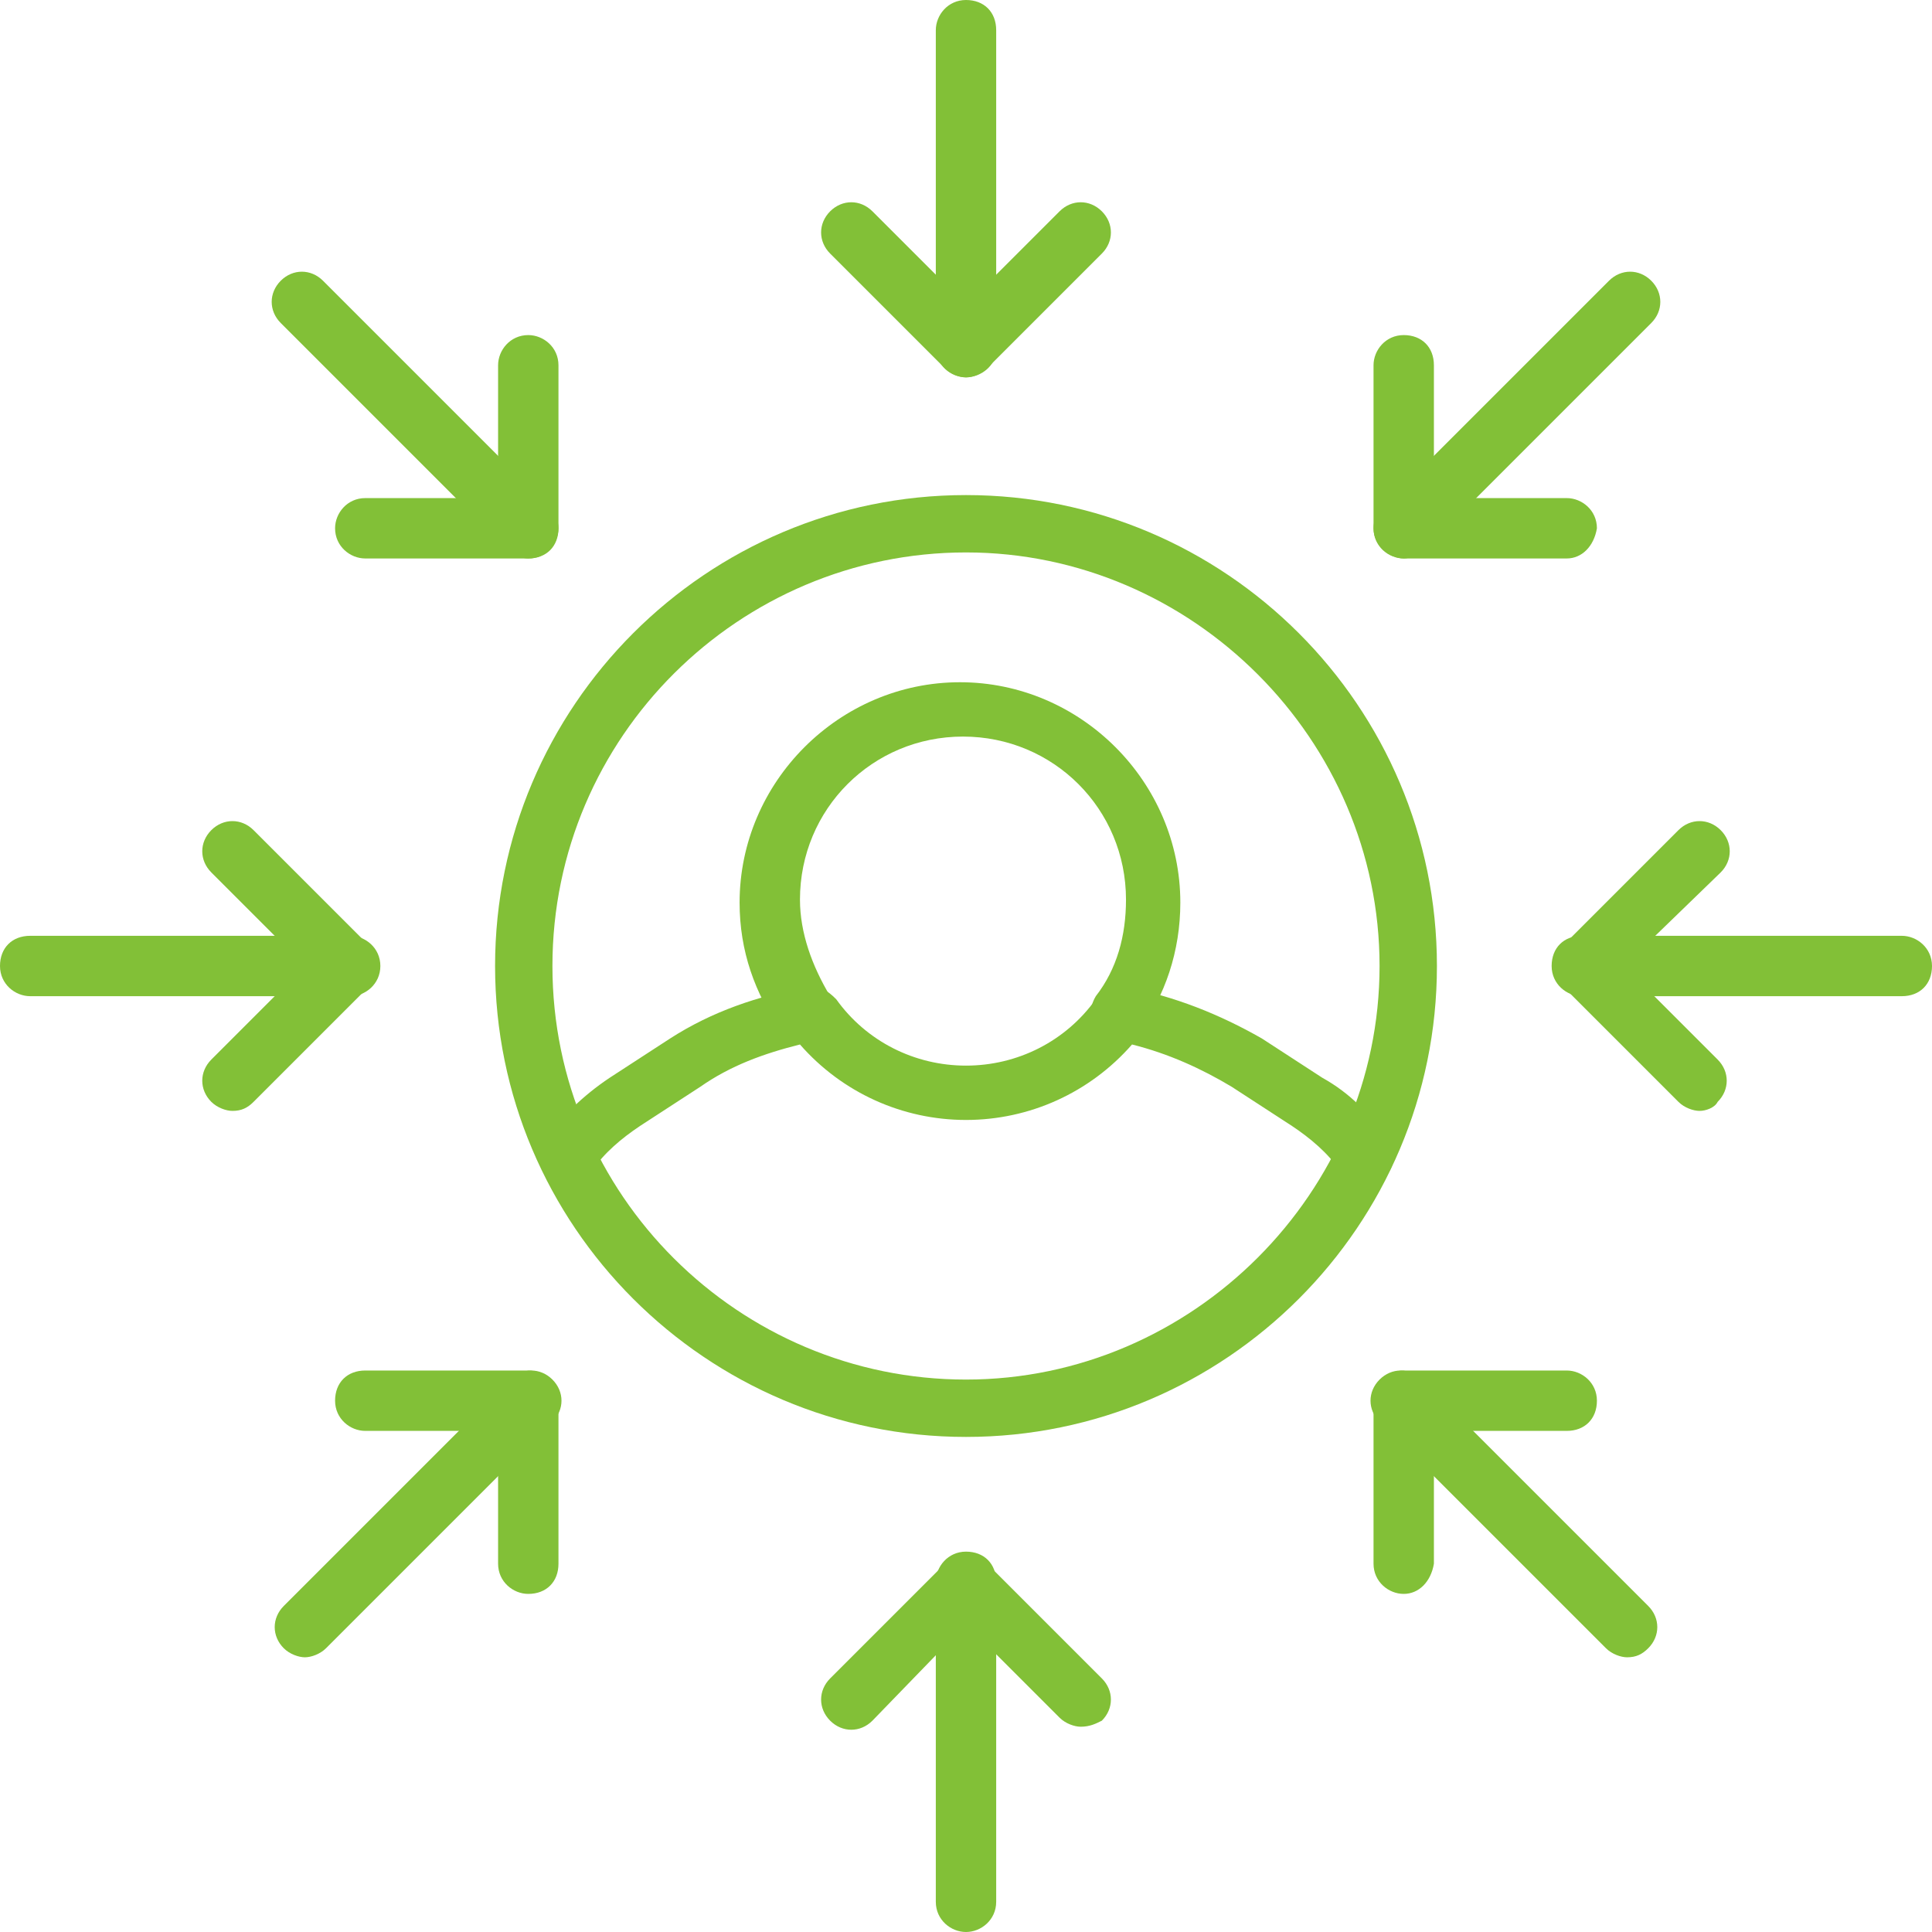
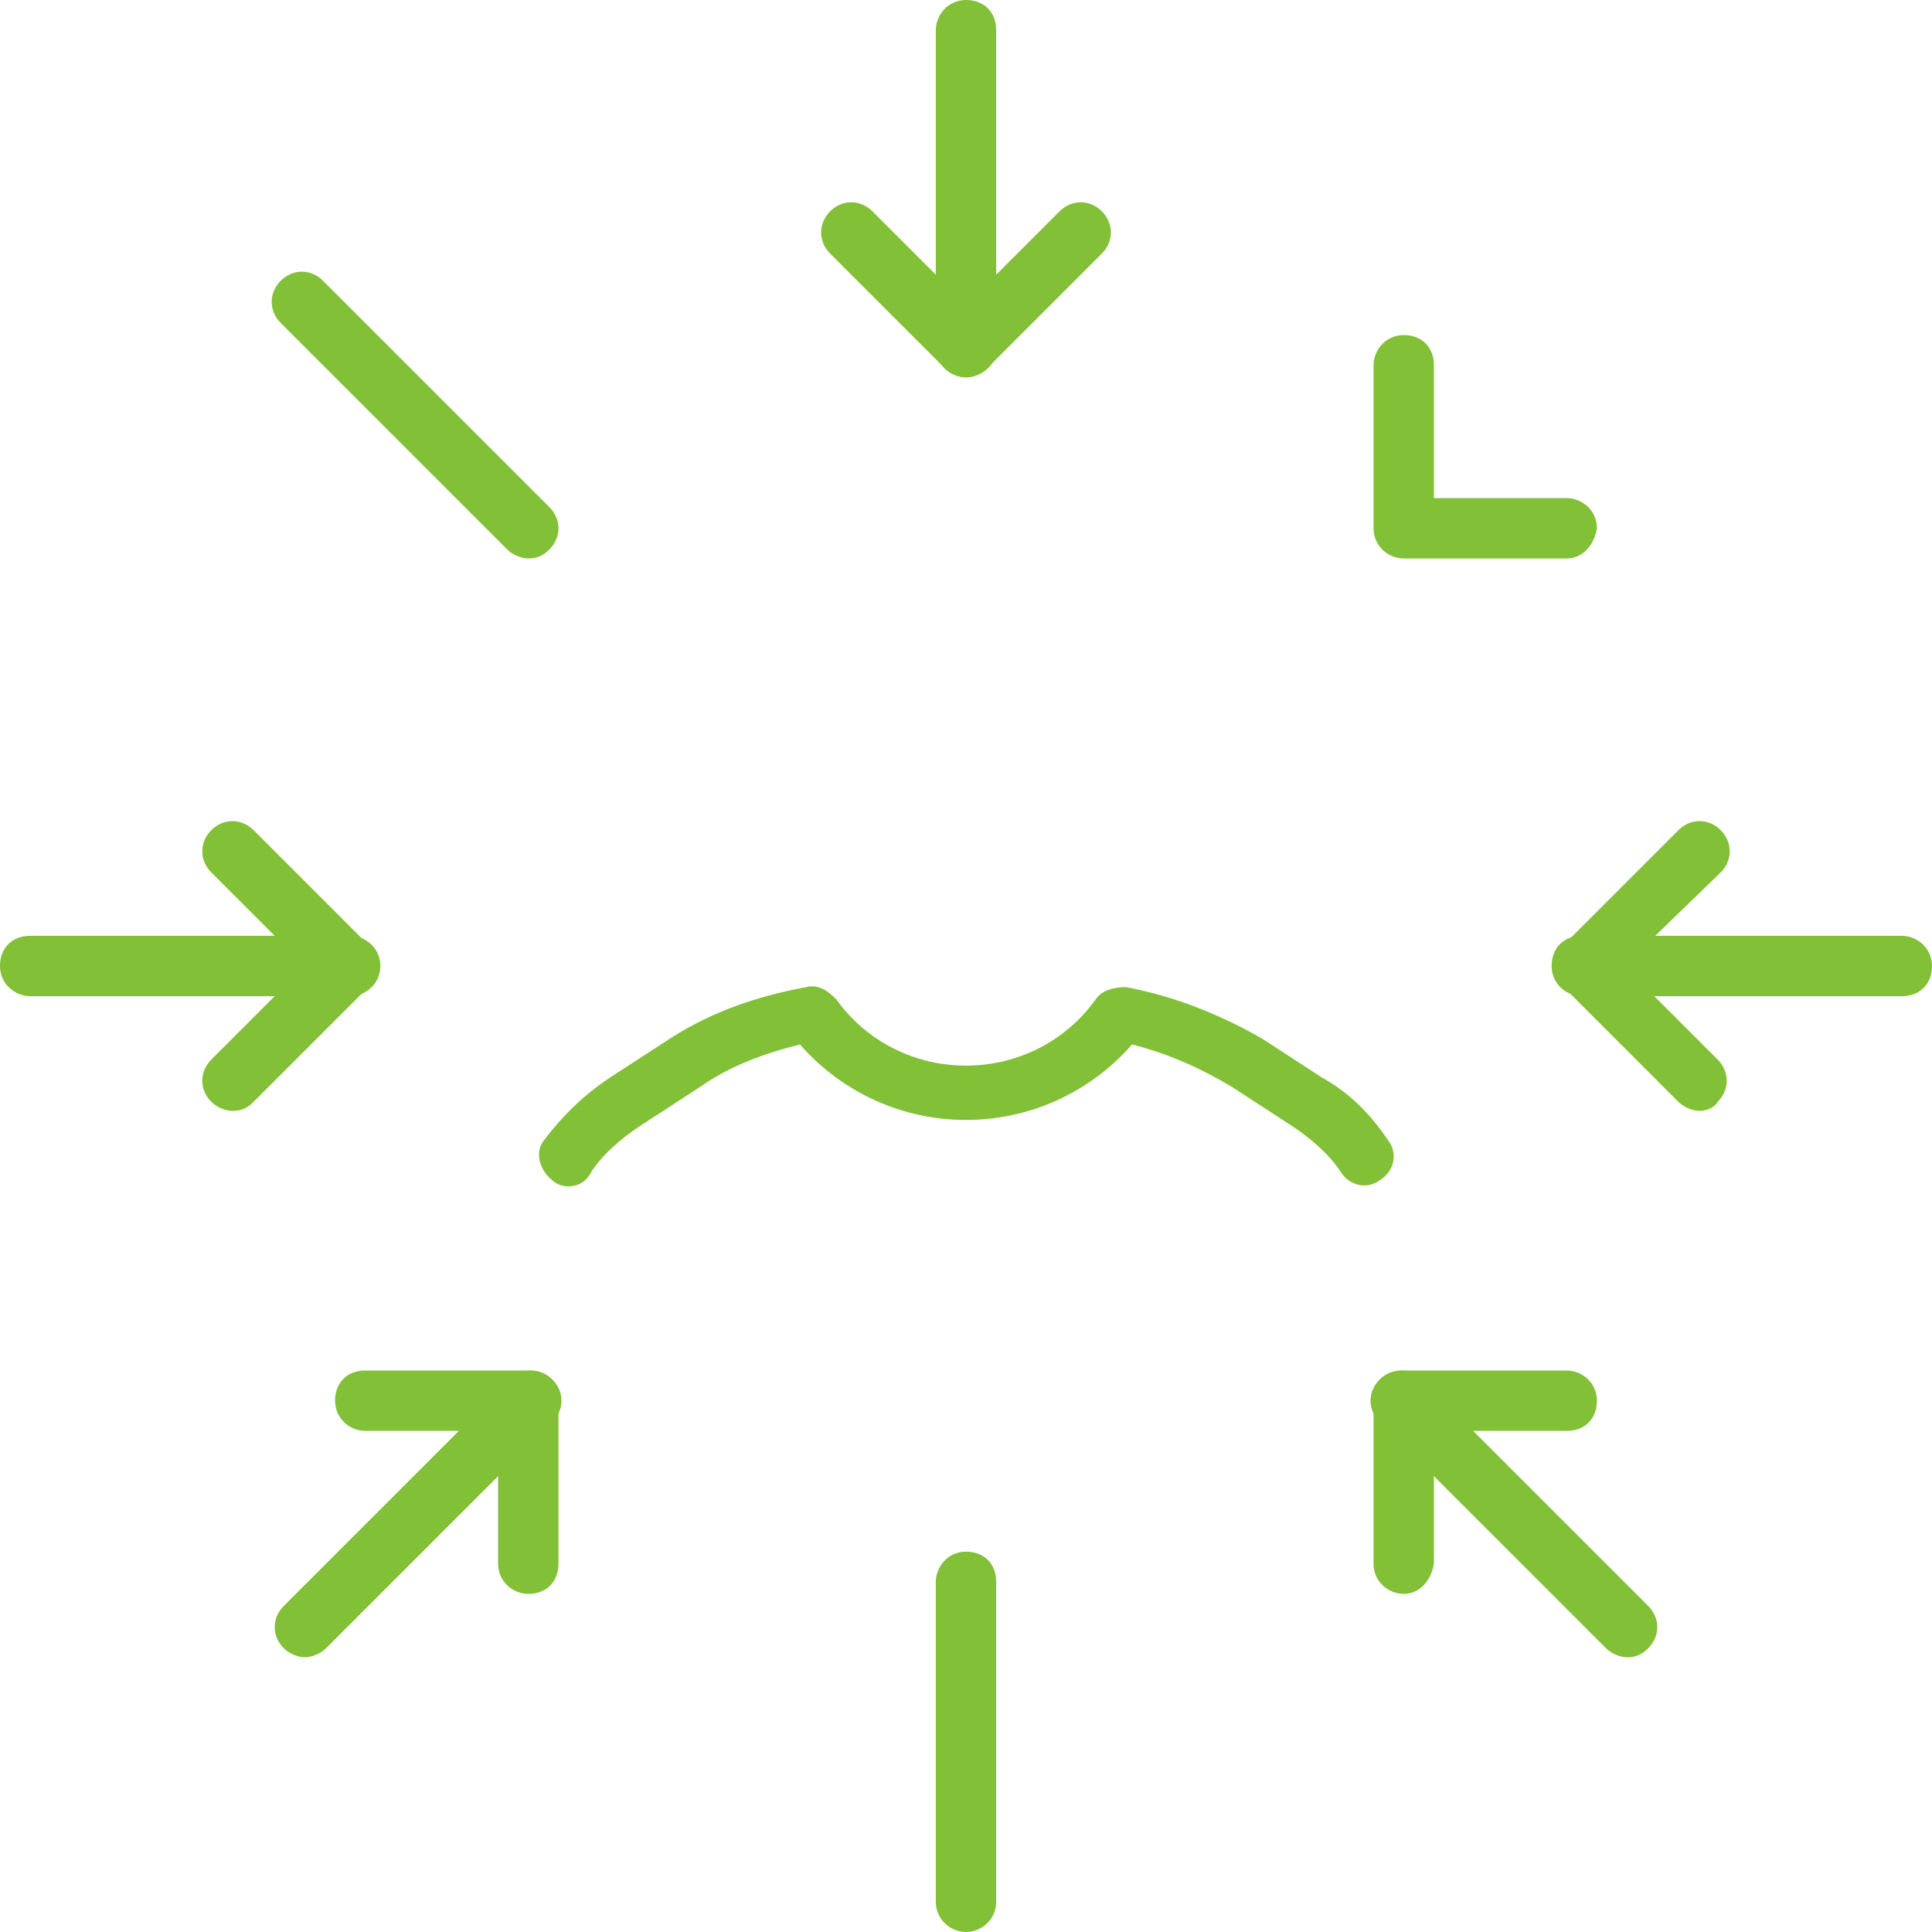
<svg xmlns="http://www.w3.org/2000/svg" width="64" height="64" viewBox="0 0 64 64" fill="none">
  <path d="M32 12.5C31.8 12.5 31.5 12.4 31.3 12.2L27.5 8.4C27.1 8 27.1 7.4 27.5 7C27.9 6.6 28.5 6.6 28.9 7L32 10.1L35.1 7C35.5 6.6 36.1 6.6 36.5 7C36.9 7.4 36.9 8 36.5 8.4L32.7 12.2C32.5 12.4 32.2 12.5 32 12.5Z" fill="#82C037" />
  <path d="M32 12.5C31.5 12.5 31 12.1 31 11.5V1C31 0.5 31.4 0 32 0C32.6 0 33 0.4 33 1V11.6C33 12.1 32.5 12.5 32 12.5Z" fill="#82C037" />
-   <path d="M17.5 18.5H12.1C11.6 18.5 11.1 18.1 11.1 17.5C11.1 17 11.5 16.5 12.1 16.5H16.5V12.1C16.5 11.6 16.9 11.1 17.5 11.1C18 11.1 18.5 11.5 18.5 12.1V17.5C18.5 18.1 18.1 18.5 17.5 18.5Z" fill="#82C037" />
  <path d="M17.5 18.5C17.3 18.5 17 18.4 16.8 18.2L9.3 10.7C8.9 10.3 8.9 9.7 9.3 9.3C9.7 8.9 10.3 8.9 10.7 9.3L18.2 16.8C18.6 17.2 18.6 17.8 18.2 18.2C18 18.4 17.8 18.5 17.5 18.5Z" fill="#82C037" />
  <path d="M7.7 36.8C7.5 36.8 7.2 36.7 7 36.5C6.6 36.1 6.6 35.5 7 35.1L10.1 32L7 28.9C6.6 28.5 6.6 27.9 7 27.5C7.4 27.1 8 27.1 8.4 27.5L12.2 31.3C12.6 31.7 12.6 32.3 12.2 32.7L8.4 36.5C8.2 36.7 8 36.8 7.7 36.8Z" fill="#82C037" />
  <path d="M11.6 33H1C0.5 33 0 32.6 0 32C0 31.4 0.4 31 1 31H11.6C12.1 31 12.6 31.4 12.6 32C12.6 32.6 12.1 33 11.6 33Z" fill="#82C037" />
  <path d="M17.5 52.8C17 52.8 16.5 52.4 16.5 51.8V47.4H12.1C11.6 47.4 11.1 47 11.1 46.4C11.1 45.8 11.5 45.4 12.1 45.4H17.5C18 45.4 18.5 45.8 18.5 46.4V51.8C18.5 52.4 18.1 52.8 17.5 52.8Z" fill="#82C037" />
  <path d="M10.1 54.9C9.9 54.9 9.6 54.8 9.4 54.6C9 54.2 9 53.6 9.4 53.2L16.9 45.7C17.3 45.3 17.9 45.3 18.3 45.7C18.7 46.1 18.7 46.7 18.3 47.1L10.8 54.6C10.6 54.8 10.3 54.9 10.1 54.9Z" fill="#82C037" />
-   <path d="M35.8 57.2C35.6 57.2 35.3 57.1 35.1 56.9L32 53.8L28.9 57C28.5 57.4 27.9 57.4 27.5 57C27.1 56.6 27.1 56 27.5 55.6L31.3 51.8C31.7 51.4 32.3 51.4 32.7 51.8L36.5 55.6C36.9 56 36.9 56.6 36.5 57C36.3 57.1 36.1 57.2 35.8 57.2Z" fill="#82C037" />
  <path d="M32 64C31.5 64 31 63.6 31 63V52.4C31 51.9 31.4 51.4 32 51.4C32.6 51.4 33 51.8 33 52.4V63C33 63.6 32.5 64 32 64Z" fill="#82C037" />
  <path d="M46.5 52.8C46 52.8 45.5 52.4 45.5 51.8V46.4C45.5 45.9 45.9 45.4 46.5 45.4H51.9C52.4 45.4 52.9 45.8 52.9 46.4C52.9 47 52.5 47.4 51.9 47.4H47.5V51.8C47.4 52.4 47 52.8 46.5 52.8Z" fill="#82C037" />
  <path d="M53.9 54.9C53.7 54.9 53.4 54.8 53.2 54.6L45.7 47.1C45.3 46.7 45.3 46.1 45.7 45.7C46.1 45.3 46.7 45.3 47.1 45.7L54.6 53.2C55 53.6 55 54.2 54.6 54.6C54.4 54.8 54.2 54.9 53.9 54.9Z" fill="#82C037" />
  <path d="M56.3 36.8C56.1 36.8 55.8 36.7 55.6 36.5L51.8 32.7C51.4 32.3 51.4 31.7 51.8 31.3L55.6 27.5C56 27.1 56.6 27.1 57 27.5C57.4 27.9 57.4 28.5 57 28.9L53.8 32L56.9 35.1C57.3 35.5 57.3 36.1 56.9 36.5C56.8 36.7 56.5 36.8 56.3 36.8Z" fill="#82C037" />
  <path d="M63 33H52.4C51.9 33 51.4 32.6 51.4 32C51.4 31.4 51.8 31 52.4 31H63C63.5 31 64 31.4 64 32C64 32.6 63.6 33 63 33Z" fill="#82C037" />
  <path d="M51.9 18.5H46.5C46 18.5 45.5 18.1 45.5 17.5V12.1C45.5 11.6 45.9 11.1 46.5 11.1C47.1 11.1 47.5 11.5 47.5 12.1V16.5H51.9C52.4 16.5 52.9 16.9 52.9 17.5C52.8 18.1 52.4 18.5 51.9 18.5Z" fill="#82C037" />
-   <path d="M46.5 18.5C46.3 18.5 46 18.4 45.8 18.2C45.4 17.8 45.4 17.2 45.8 16.8L53.3 9.3C53.7 8.9 54.3 8.9 54.7 9.3C55.1 9.7 55.1 10.3 54.7 10.7L47.2 18.2C46.9 18.4 46.7 18.5 46.5 18.5Z" fill="#82C037" />
-   <path d="M37.1 34.6C36.9 34.6 36.7 34.5 36.5 34.4C36.1 34.1 36 33.5 36.3 33C37 32.1 37.3 31 37.3 29.8C37.3 26.8 34.9 24.4 31.9 24.4C28.9 24.4 26.5 26.8 26.5 29.8C26.5 30.9 26.9 32 27.5 33C27.8 33.4 27.7 34 27.3 34.4C26.9 34.7 26.3 34.6 25.9 34.2C25 32.9 24.5 31.5 24.5 29.9C24.5 25.9 27.8 22.6 31.8 22.6C35.8 22.6 39.1 25.9 39.1 29.9C39.1 31.5 38.6 33 37.7 34.2C37.7 34.5 37.4 34.6 37.1 34.6Z" fill="#82C037" />
  <path d="M18.8 39.3C18.6 39.3 18.4 39.2 18.3 39.1C17.9 38.8 17.7 38.2 18 37.8C18.6 37 19.3 36.3 20.2 35.7L22.2 34.4C23.6 33.5 25.1 33 26.7 32.7C27.1 32.6 27.4 32.8 27.7 33.1C28.7 34.5 30.3 35.3 32 35.3C33.7 35.3 35.3 34.5 36.3 33.1C36.5 32.8 36.9 32.7 37.3 32.7C38.9 33 40.4 33.6 41.8 34.4L43.8 35.7C44.7 36.2 45.4 36.9 46 37.8C46.3 38.2 46.2 38.8 45.7 39.1C45.3 39.4 44.7 39.3 44.4 38.8C44 38.2 43.4 37.7 42.8 37.3L40.8 36C39.8 35.4 38.7 34.9 37.5 34.6C36.1 36.2 34.1 37.1 32 37.1C29.9 37.1 27.9 36.2 26.5 34.6C25.3 34.9 24.2 35.3 23.2 36L21.2 37.3C20.6 37.7 20 38.2 19.6 38.8C19.4 39.2 19.1 39.3 18.8 39.3Z" fill="#82C037" />
-   <path d="M32 47.6C23.4 47.6 16.4 40.6 16.4 32C16.4 23.4 23.4 16.4 32 16.4C40.6 16.4 47.6 23.4 47.6 32C47.6 40.6 40.6 47.6 32 47.6ZM32 18.3C24.5 18.3 18.3 24.4 18.3 32C18.3 39.6 24.5 45.7 32 45.7C39.5 45.7 45.7 39.5 45.7 32C45.7 24.5 39.5 18.3 32 18.3Z" fill="#82C037" />
</svg>